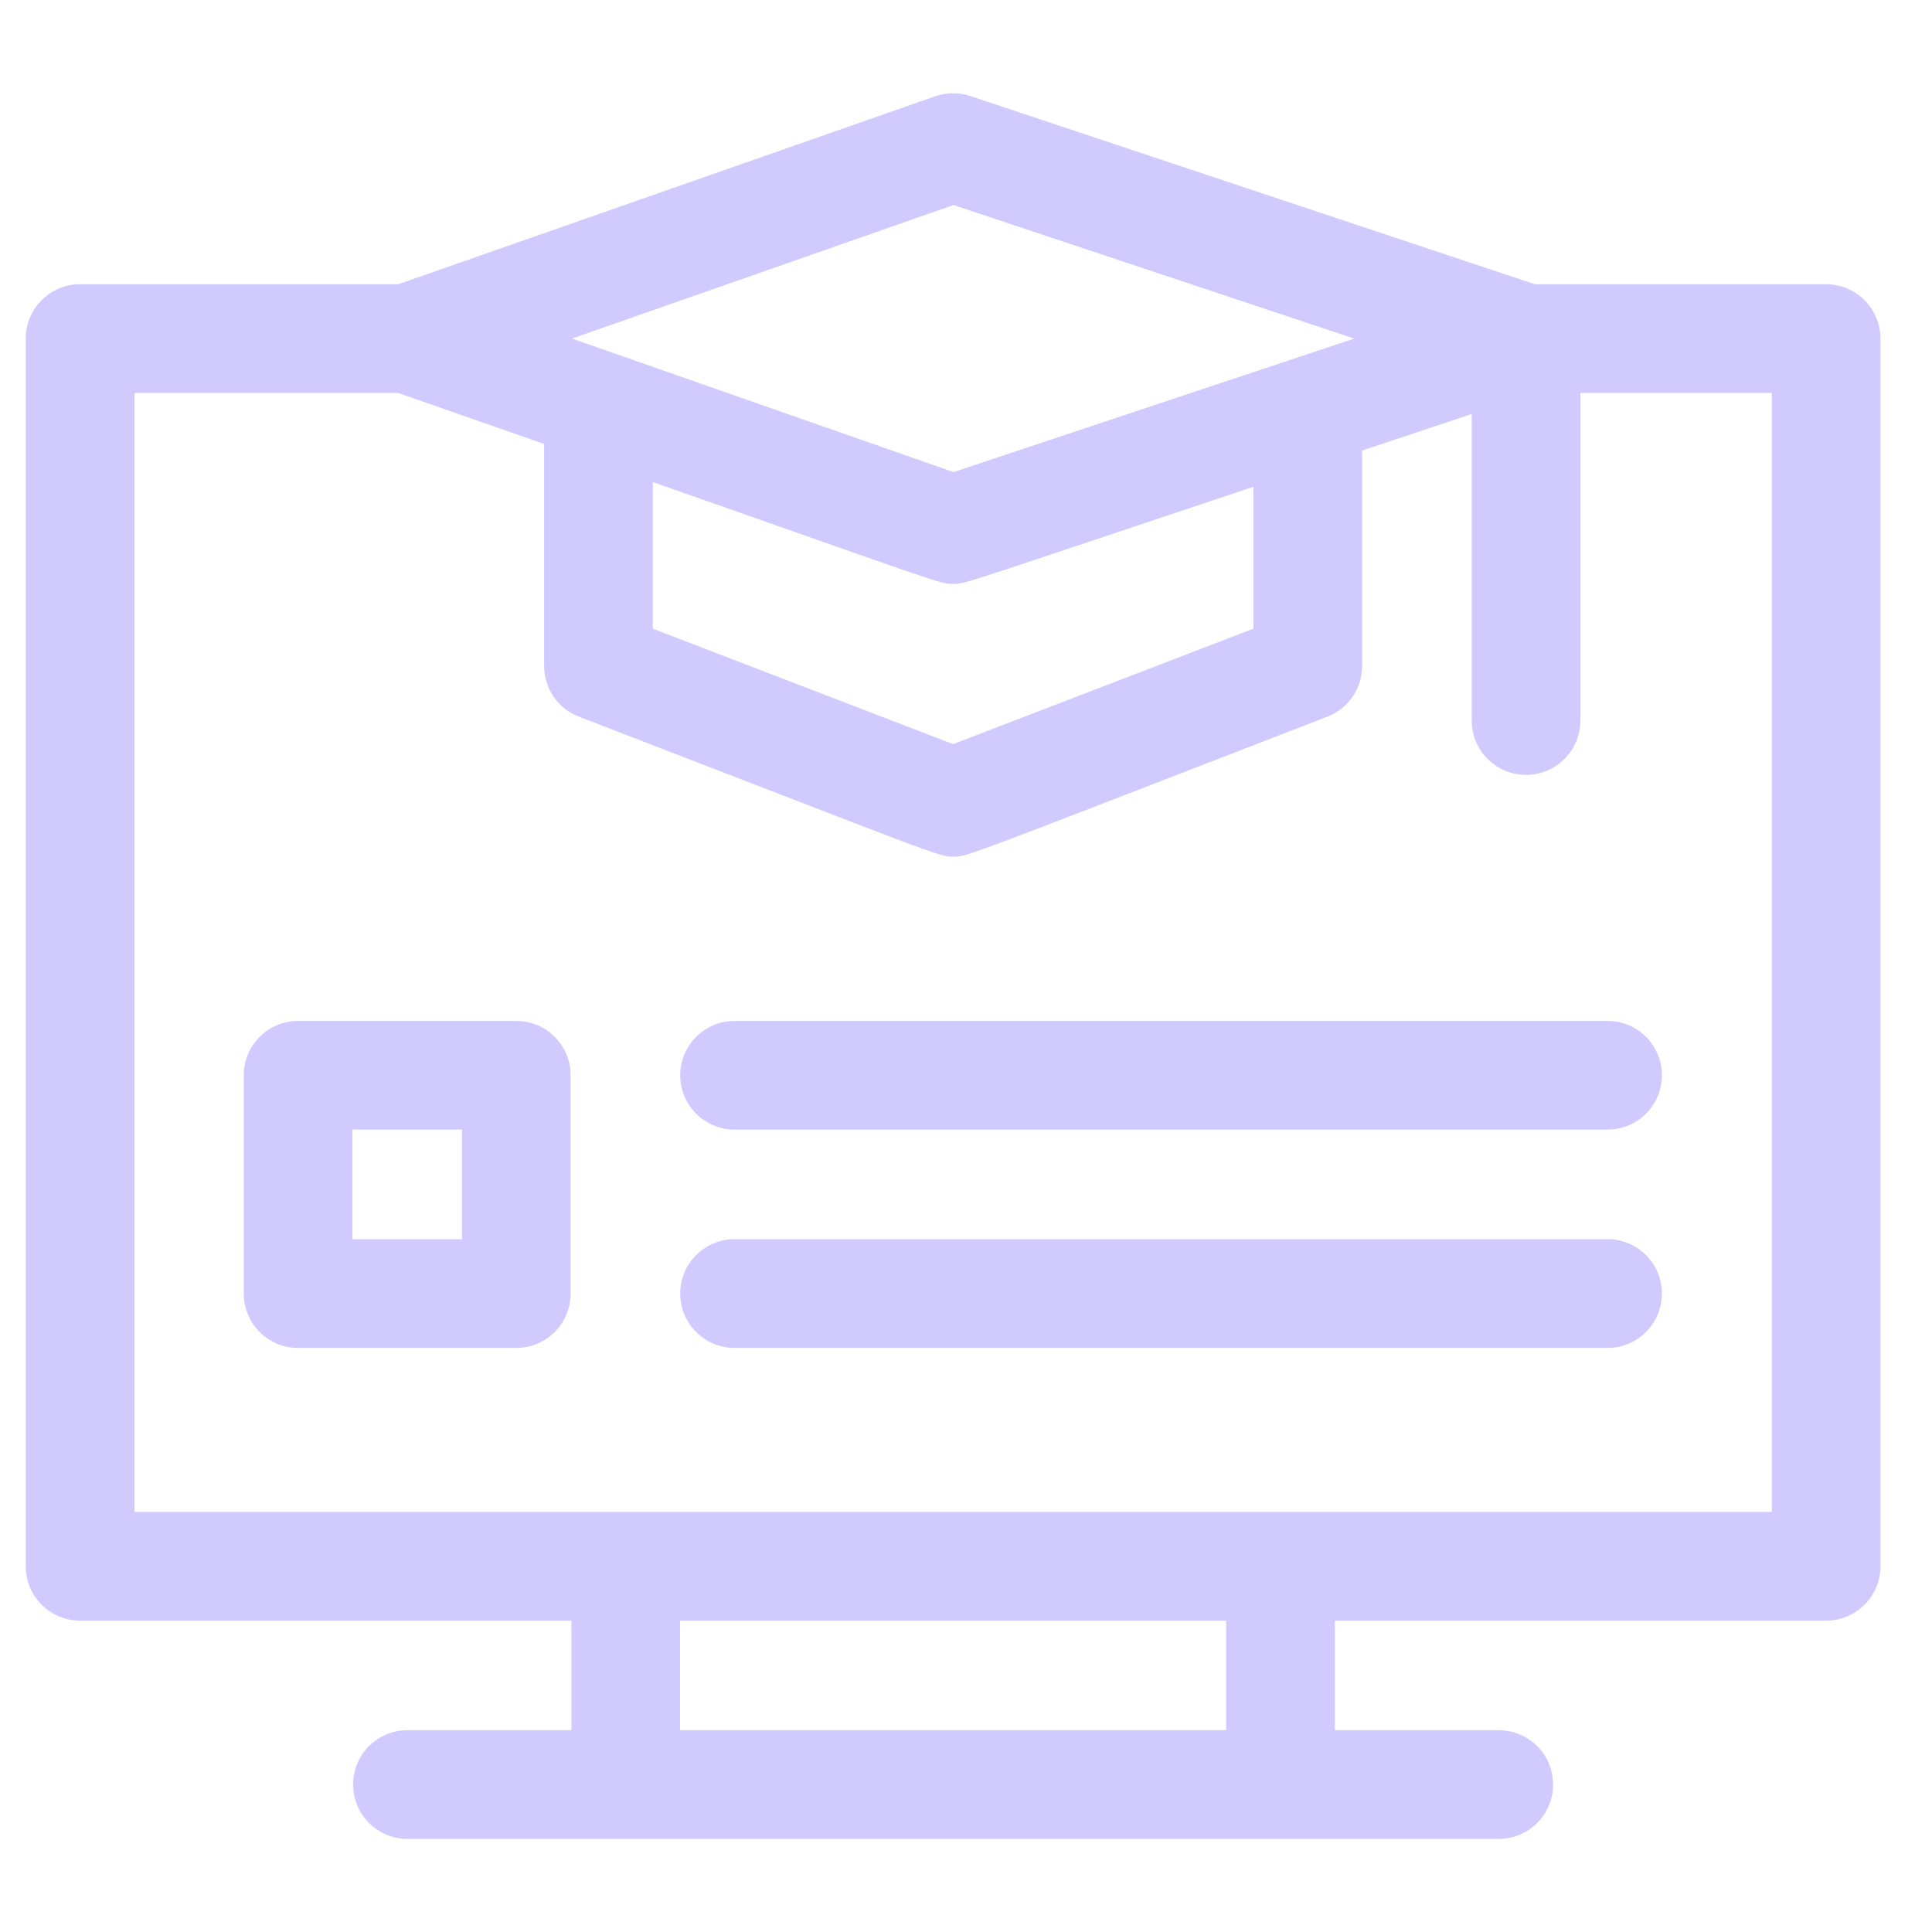
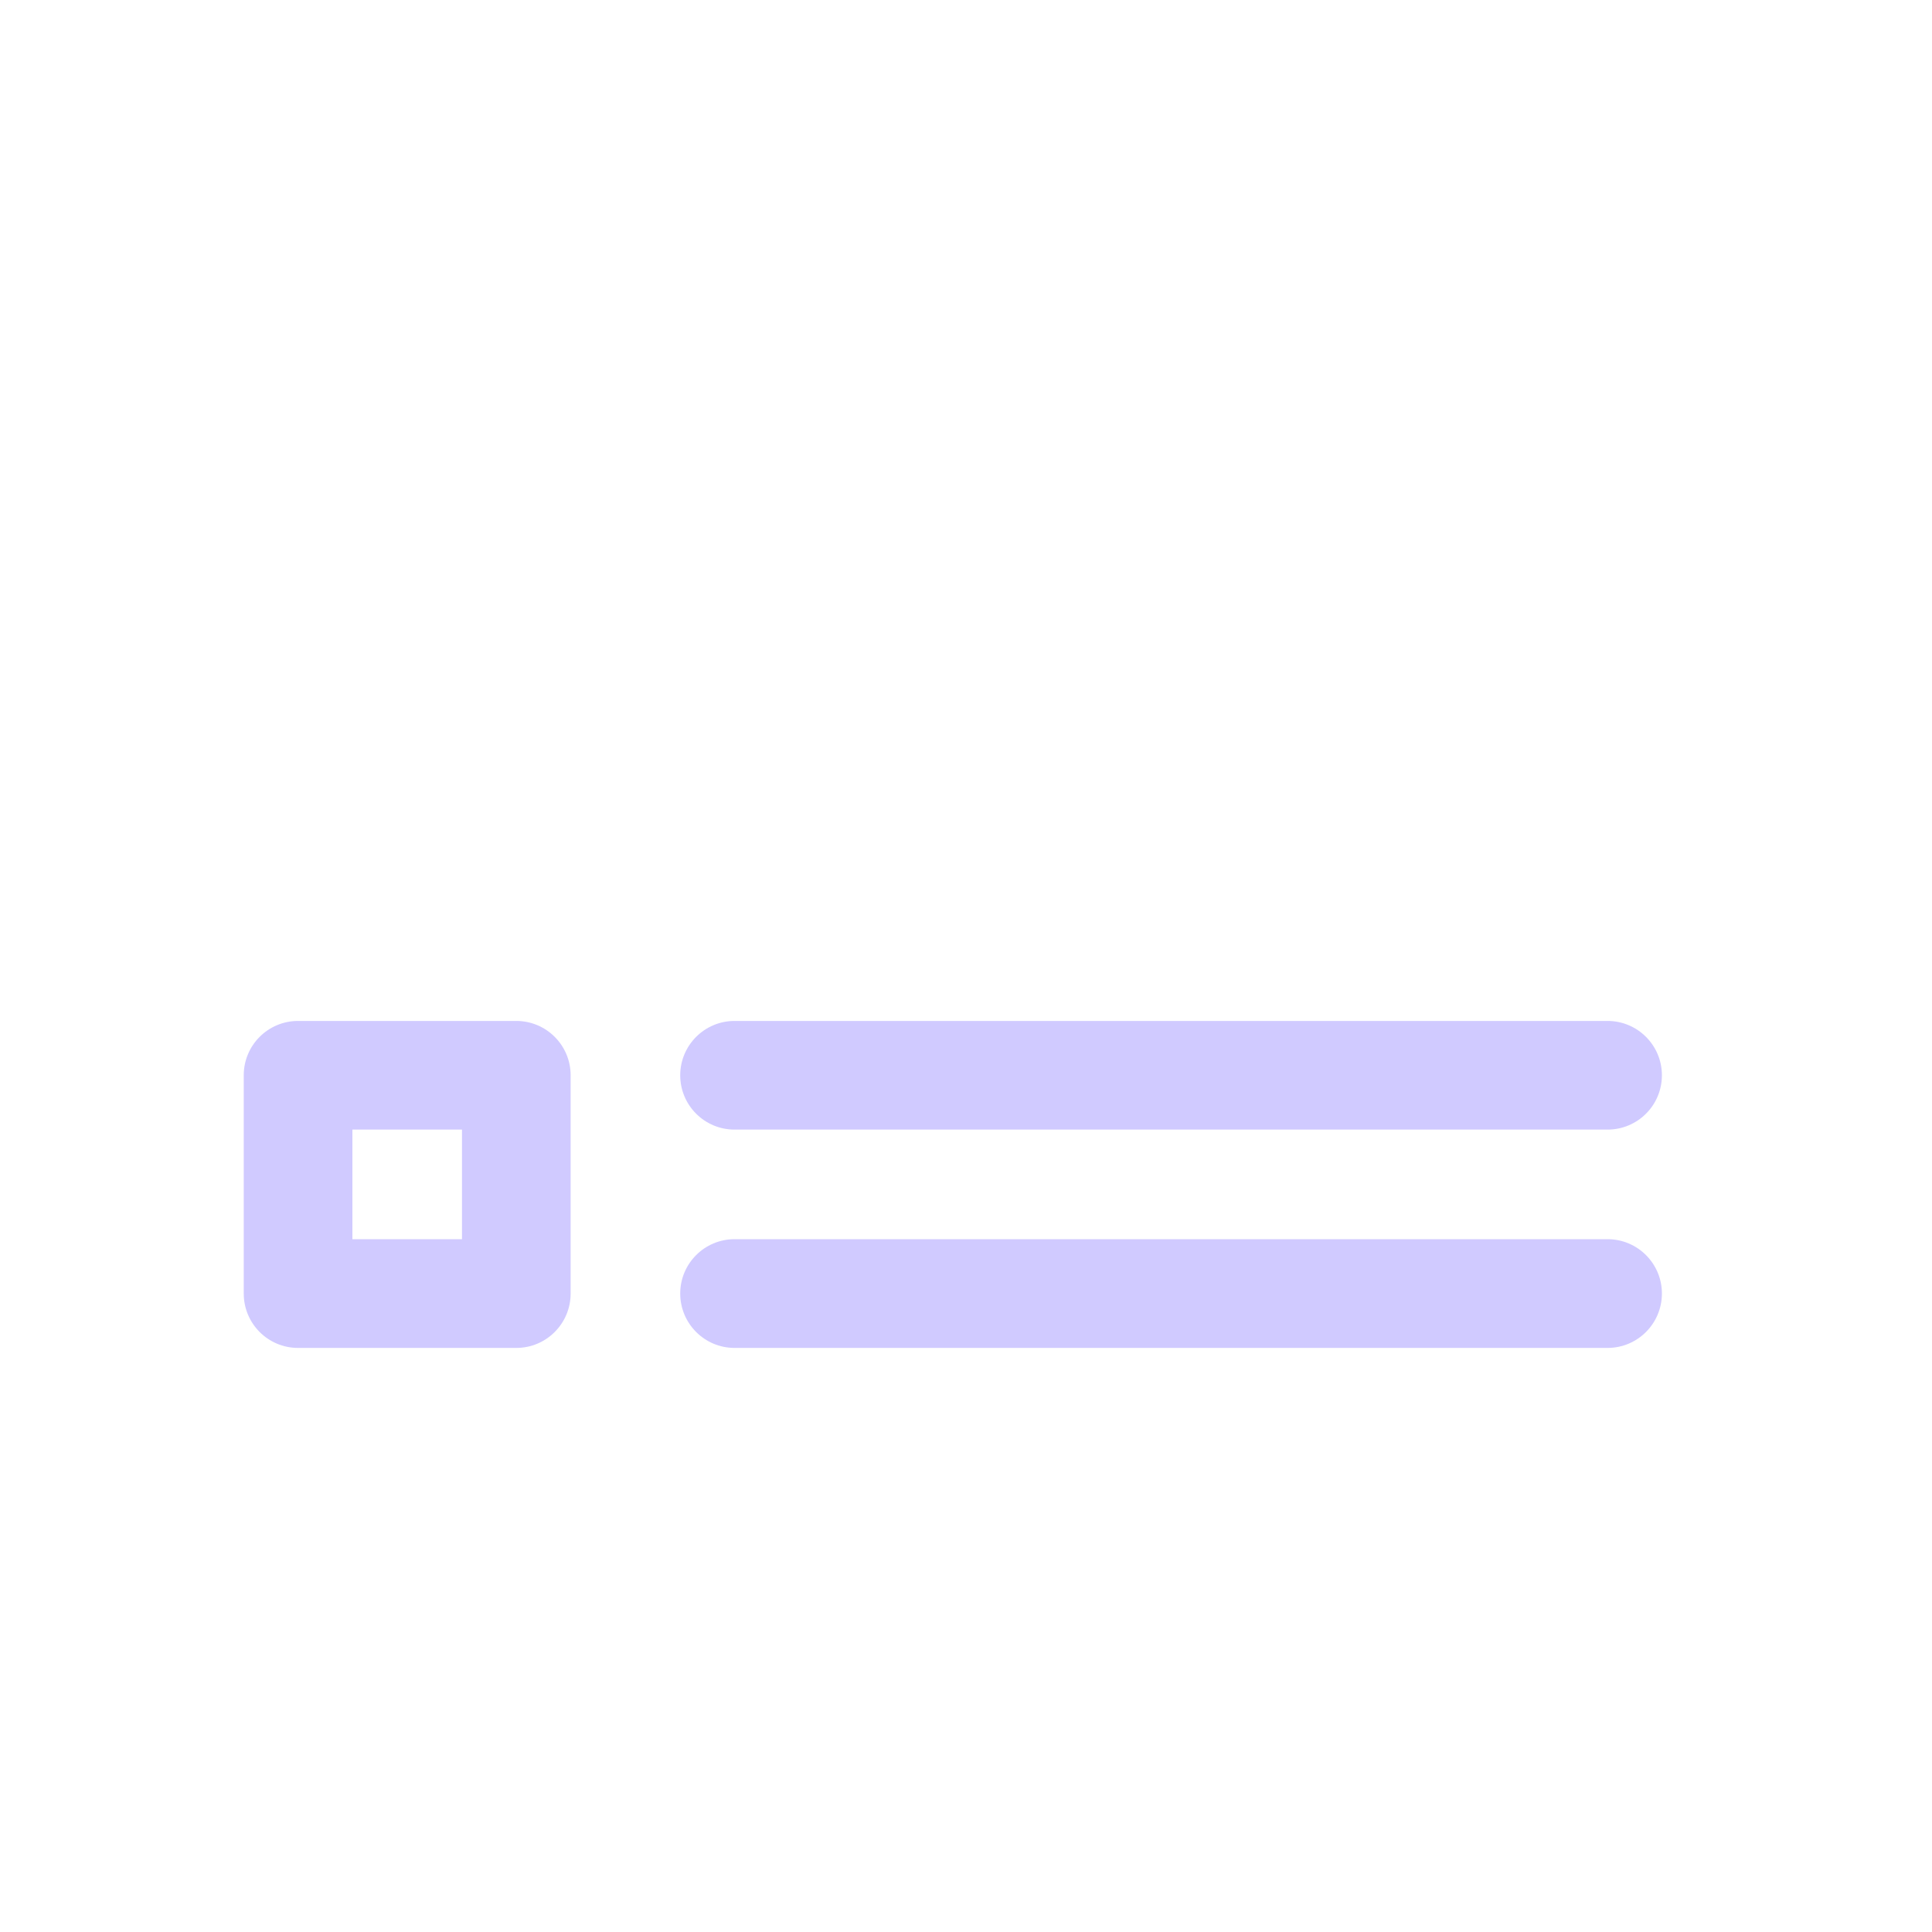
<svg xmlns="http://www.w3.org/2000/svg" width="14" height="14" viewBox="0 0 25 24" fill="none">
  <g clipPath="url(#clip0_49_3698)">
-     <path d="M23.63 3.178H19.861L12.556 0.743C12.408 0.694 12.248 0.695 12.101 0.746L5.153 3.178H1.037C0.648 3.178 0.333 3.493 0.333 3.881V19.768C0.333 20.156 0.648 20.471 1.037 20.471H7.394V21.889H5.273C4.884 21.889 4.569 22.203 4.569 22.592C4.569 22.98 4.884 23.295 5.273 23.295H19.394C19.782 23.295 20.097 22.98 20.097 22.592C20.097 22.203 19.782 21.889 19.394 21.889H17.273V20.471H23.63C24.018 20.471 24.333 20.156 24.333 19.768V3.881C24.333 3.493 24.018 3.178 23.63 3.178ZM8.447 5.738C12.214 7.059 12.162 7.056 12.333 7.056C12.496 7.056 12.444 7.059 16.219 5.799V7.635L12.333 9.129L8.447 7.635V5.738ZM12.339 2.153L17.523 3.881L12.339 5.609L7.402 3.881L12.339 2.153ZM15.866 21.889H8.8V20.471H15.866V21.889H15.866ZM22.927 19.064H1.74V4.585H5.153L7.041 5.245V8.118C7.041 8.26 7.084 8.399 7.164 8.516C7.245 8.633 7.359 8.723 7.492 8.774C12.185 10.584 12.147 10.586 12.333 10.586C12.52 10.586 12.484 10.588 17.175 8.774C17.308 8.723 17.422 8.633 17.502 8.516C17.583 8.399 17.626 8.26 17.626 8.118V5.33L19.044 4.857V8.824C19.044 9.212 19.358 9.527 19.747 9.527C20.135 9.527 20.45 9.212 20.45 8.824V4.585H22.927V19.064Z" fill="#D0CAFF" />
    <path d="M6.681 12.711H3.857C3.468 12.711 3.154 13.026 3.154 13.414V16.238C3.154 16.627 3.468 16.942 3.857 16.942H6.681C7.069 16.942 7.384 16.627 7.384 16.238V13.414C7.384 13.026 7.069 12.711 6.681 12.711ZM5.978 15.535H4.56V14.117H5.978V15.535ZM9.505 12.711C9.117 12.711 8.802 13.026 8.802 13.414C8.802 13.803 9.117 14.117 9.505 14.117H20.802C21.19 14.117 21.505 13.803 21.505 13.414C21.505 13.026 21.19 12.711 20.802 12.711H9.505ZM20.802 15.535H9.505C9.117 15.535 8.802 15.85 8.802 16.238C8.802 16.627 9.117 16.942 9.505 16.942H20.802C21.19 16.942 21.505 16.627 21.505 16.238C21.505 15.85 21.19 15.535 20.802 15.535Z" fill="#D0CAFF" />
  </g>
  <defs>
    <clipPath id="clip0_49_3698">
-       <rect width="24" height="24" fill="white" transform="translate(0.333)" />
-     </clipPath>
+       </clipPath>
  </defs>
</svg>